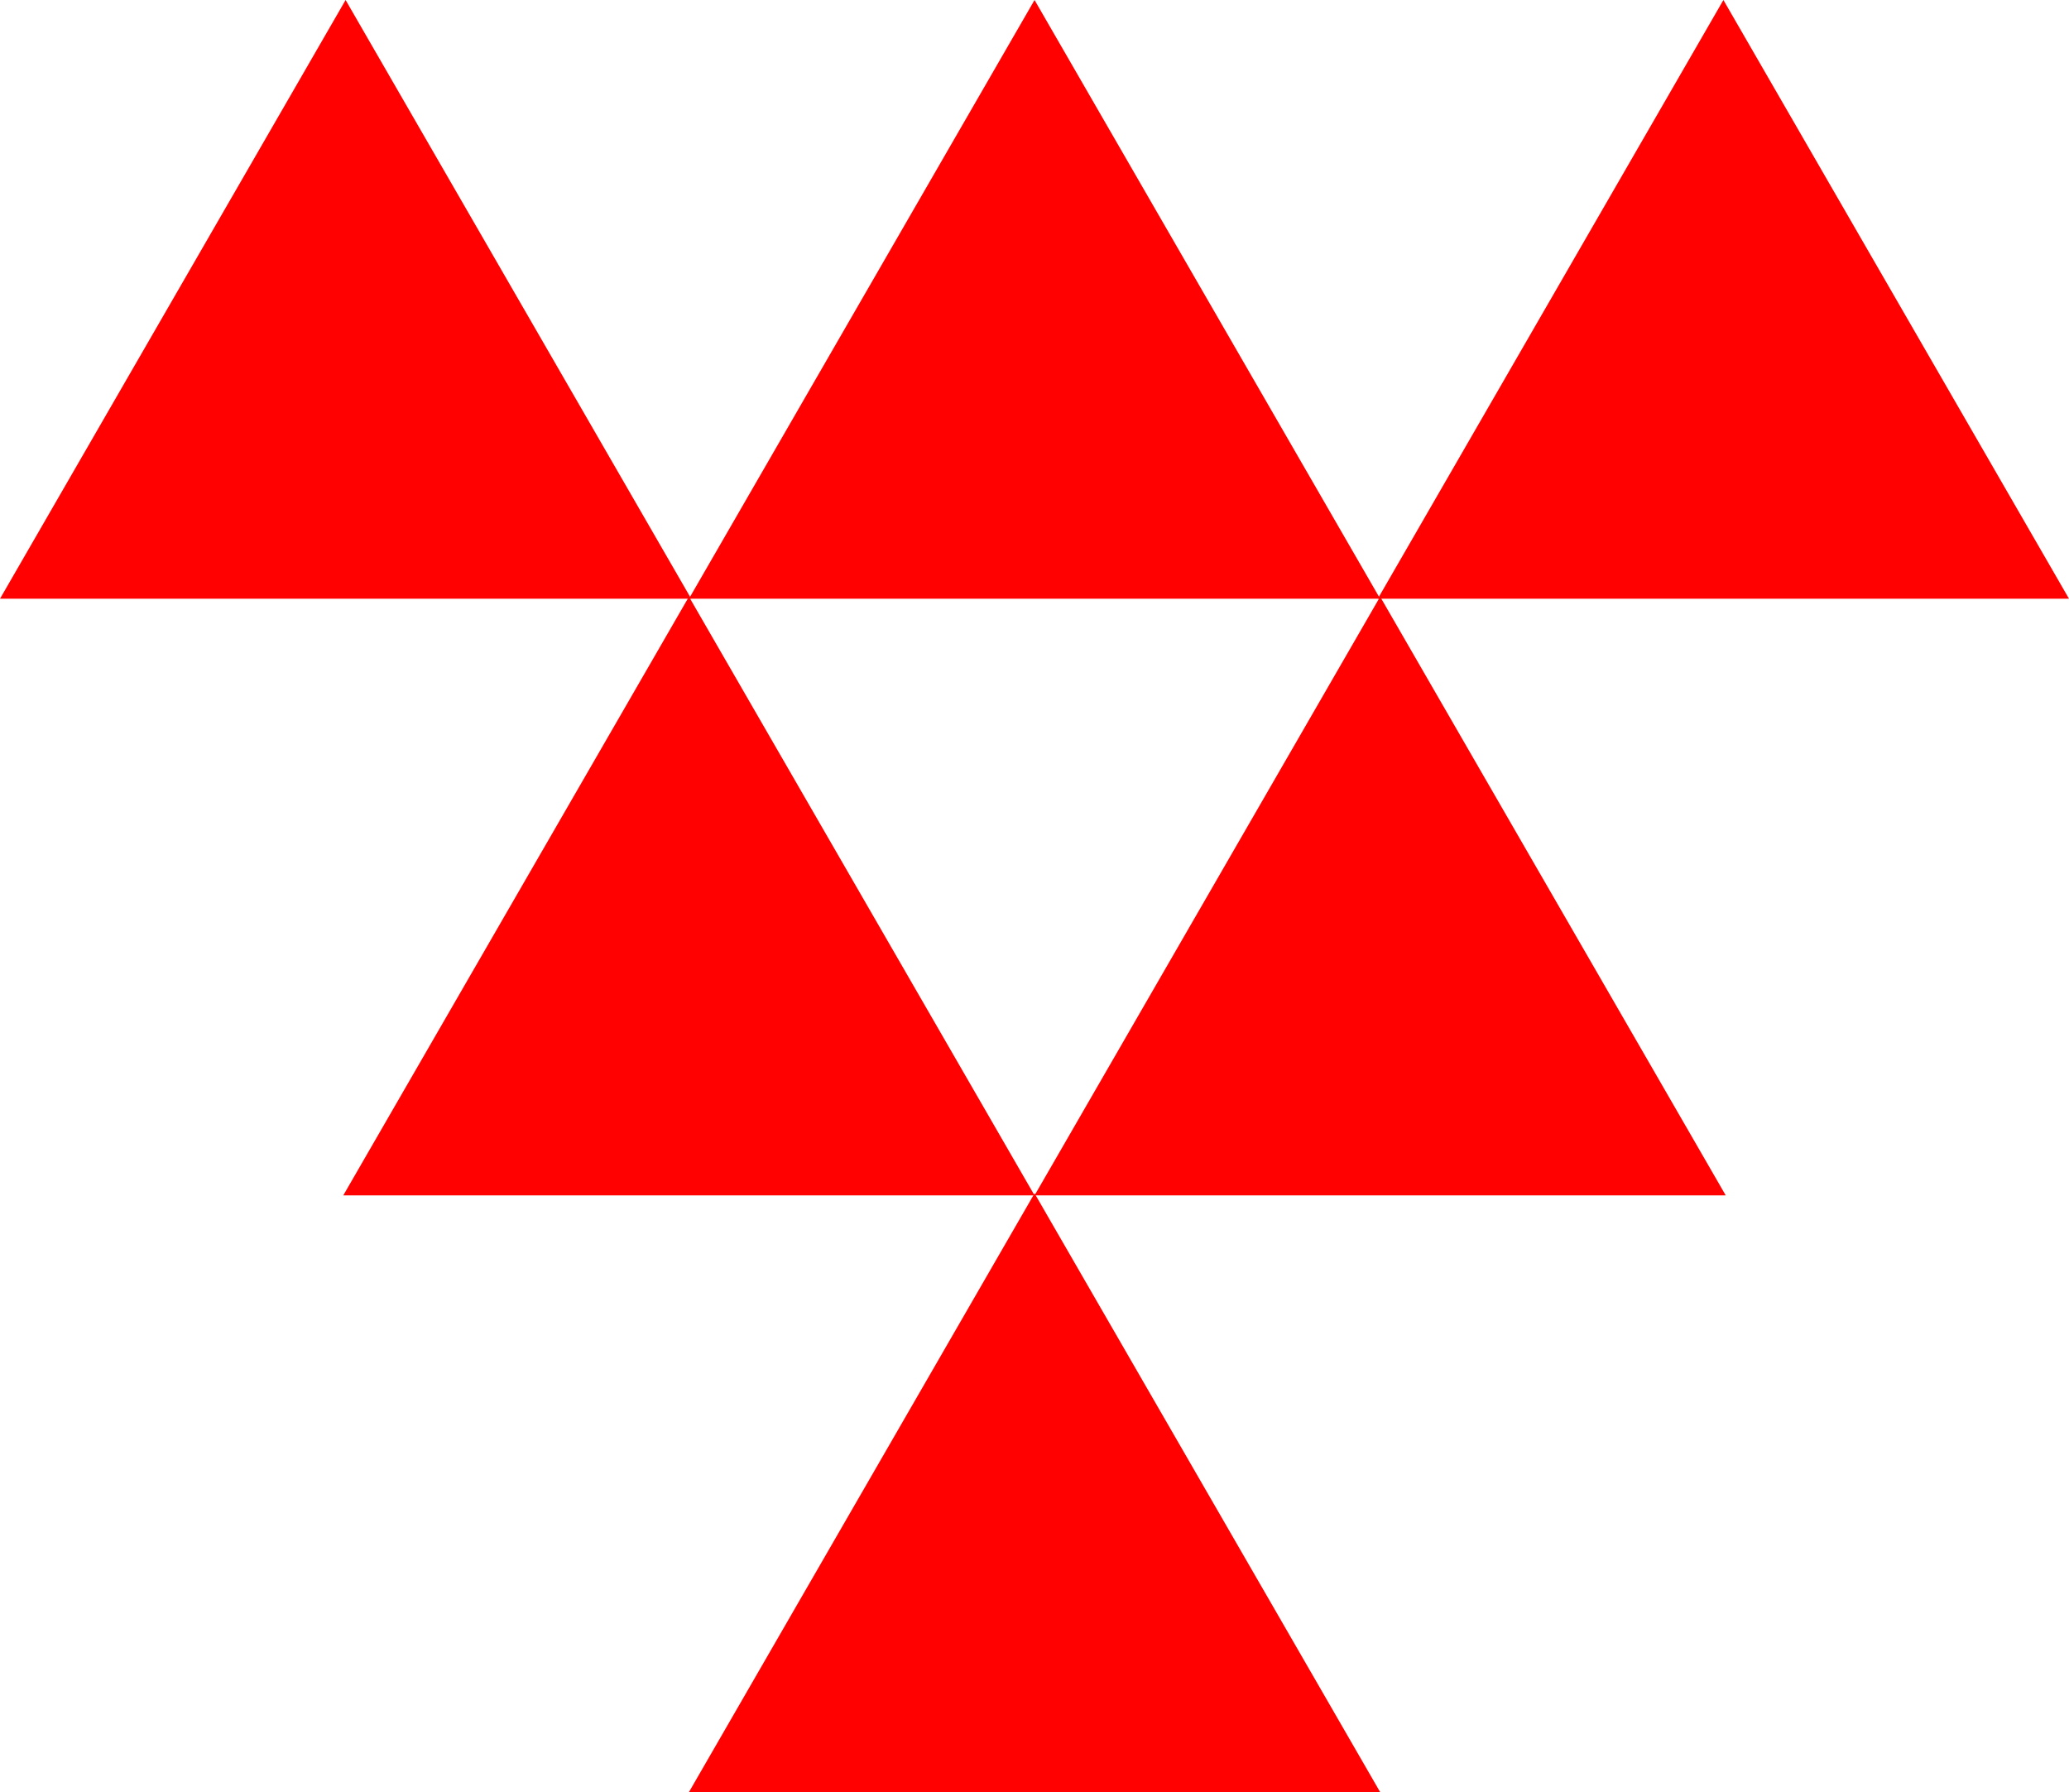
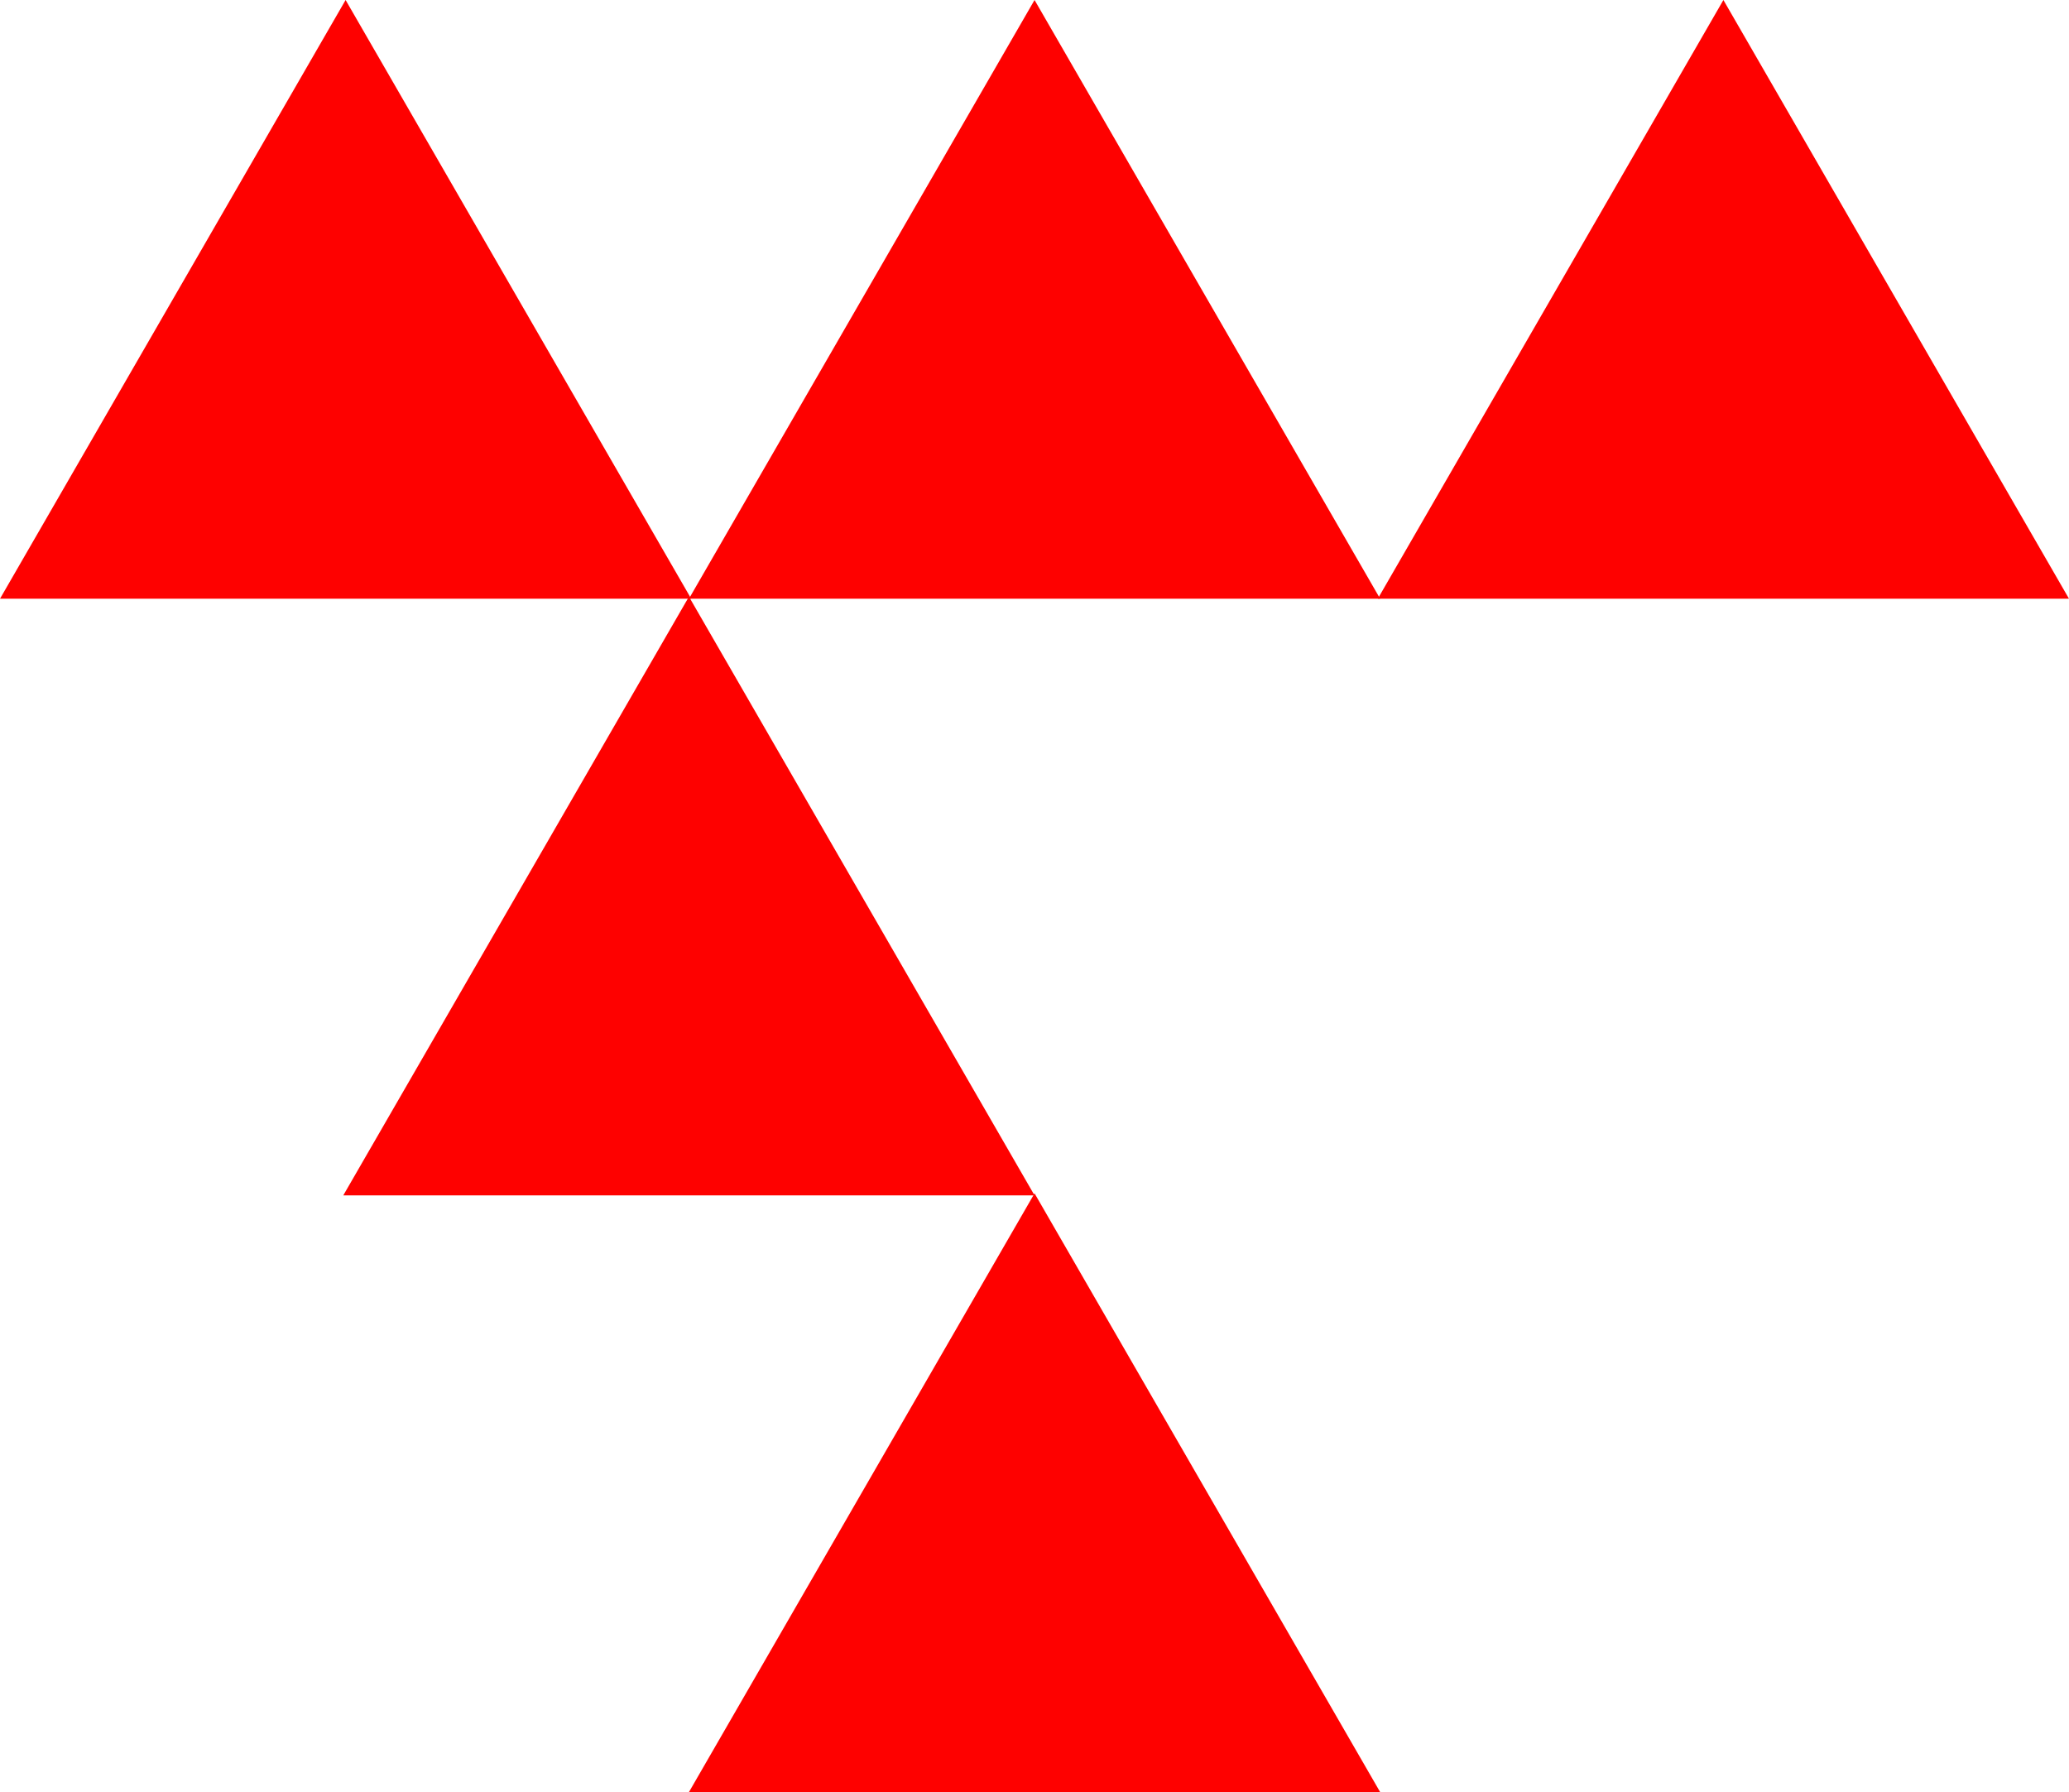
<svg xmlns="http://www.w3.org/2000/svg" id="Layer_1" data-name="Layer 1" viewBox="0 0 221.33 191.68">
  <defs>
    <style>.cls-1{fill:#fe0100;}</style>
  </defs>
  <polygon class="cls-1" points="36.97 0 0 64.04 73.94 64.04 36.97 0" />
  <polygon class="cls-1" points="110.67 0 73.7 64.04 147.64 64.04 110.67 0" />
  <polygon class="cls-1" points="184.36 0 147.39 64.04 221.33 64.04 184.36 0" />
  <polygon class="cls-1" points="73.7 63.82 36.72 127.86 110.67 127.86 73.7 63.82" />
-   <polygon class="cls-1" points="147.64 63.82 110.67 127.86 184.61 127.86 147.64 63.82" />
  <polygon class="cls-1" points="110.67 127.64 73.7 191.68 147.64 191.68 110.67 127.64" />
</svg>